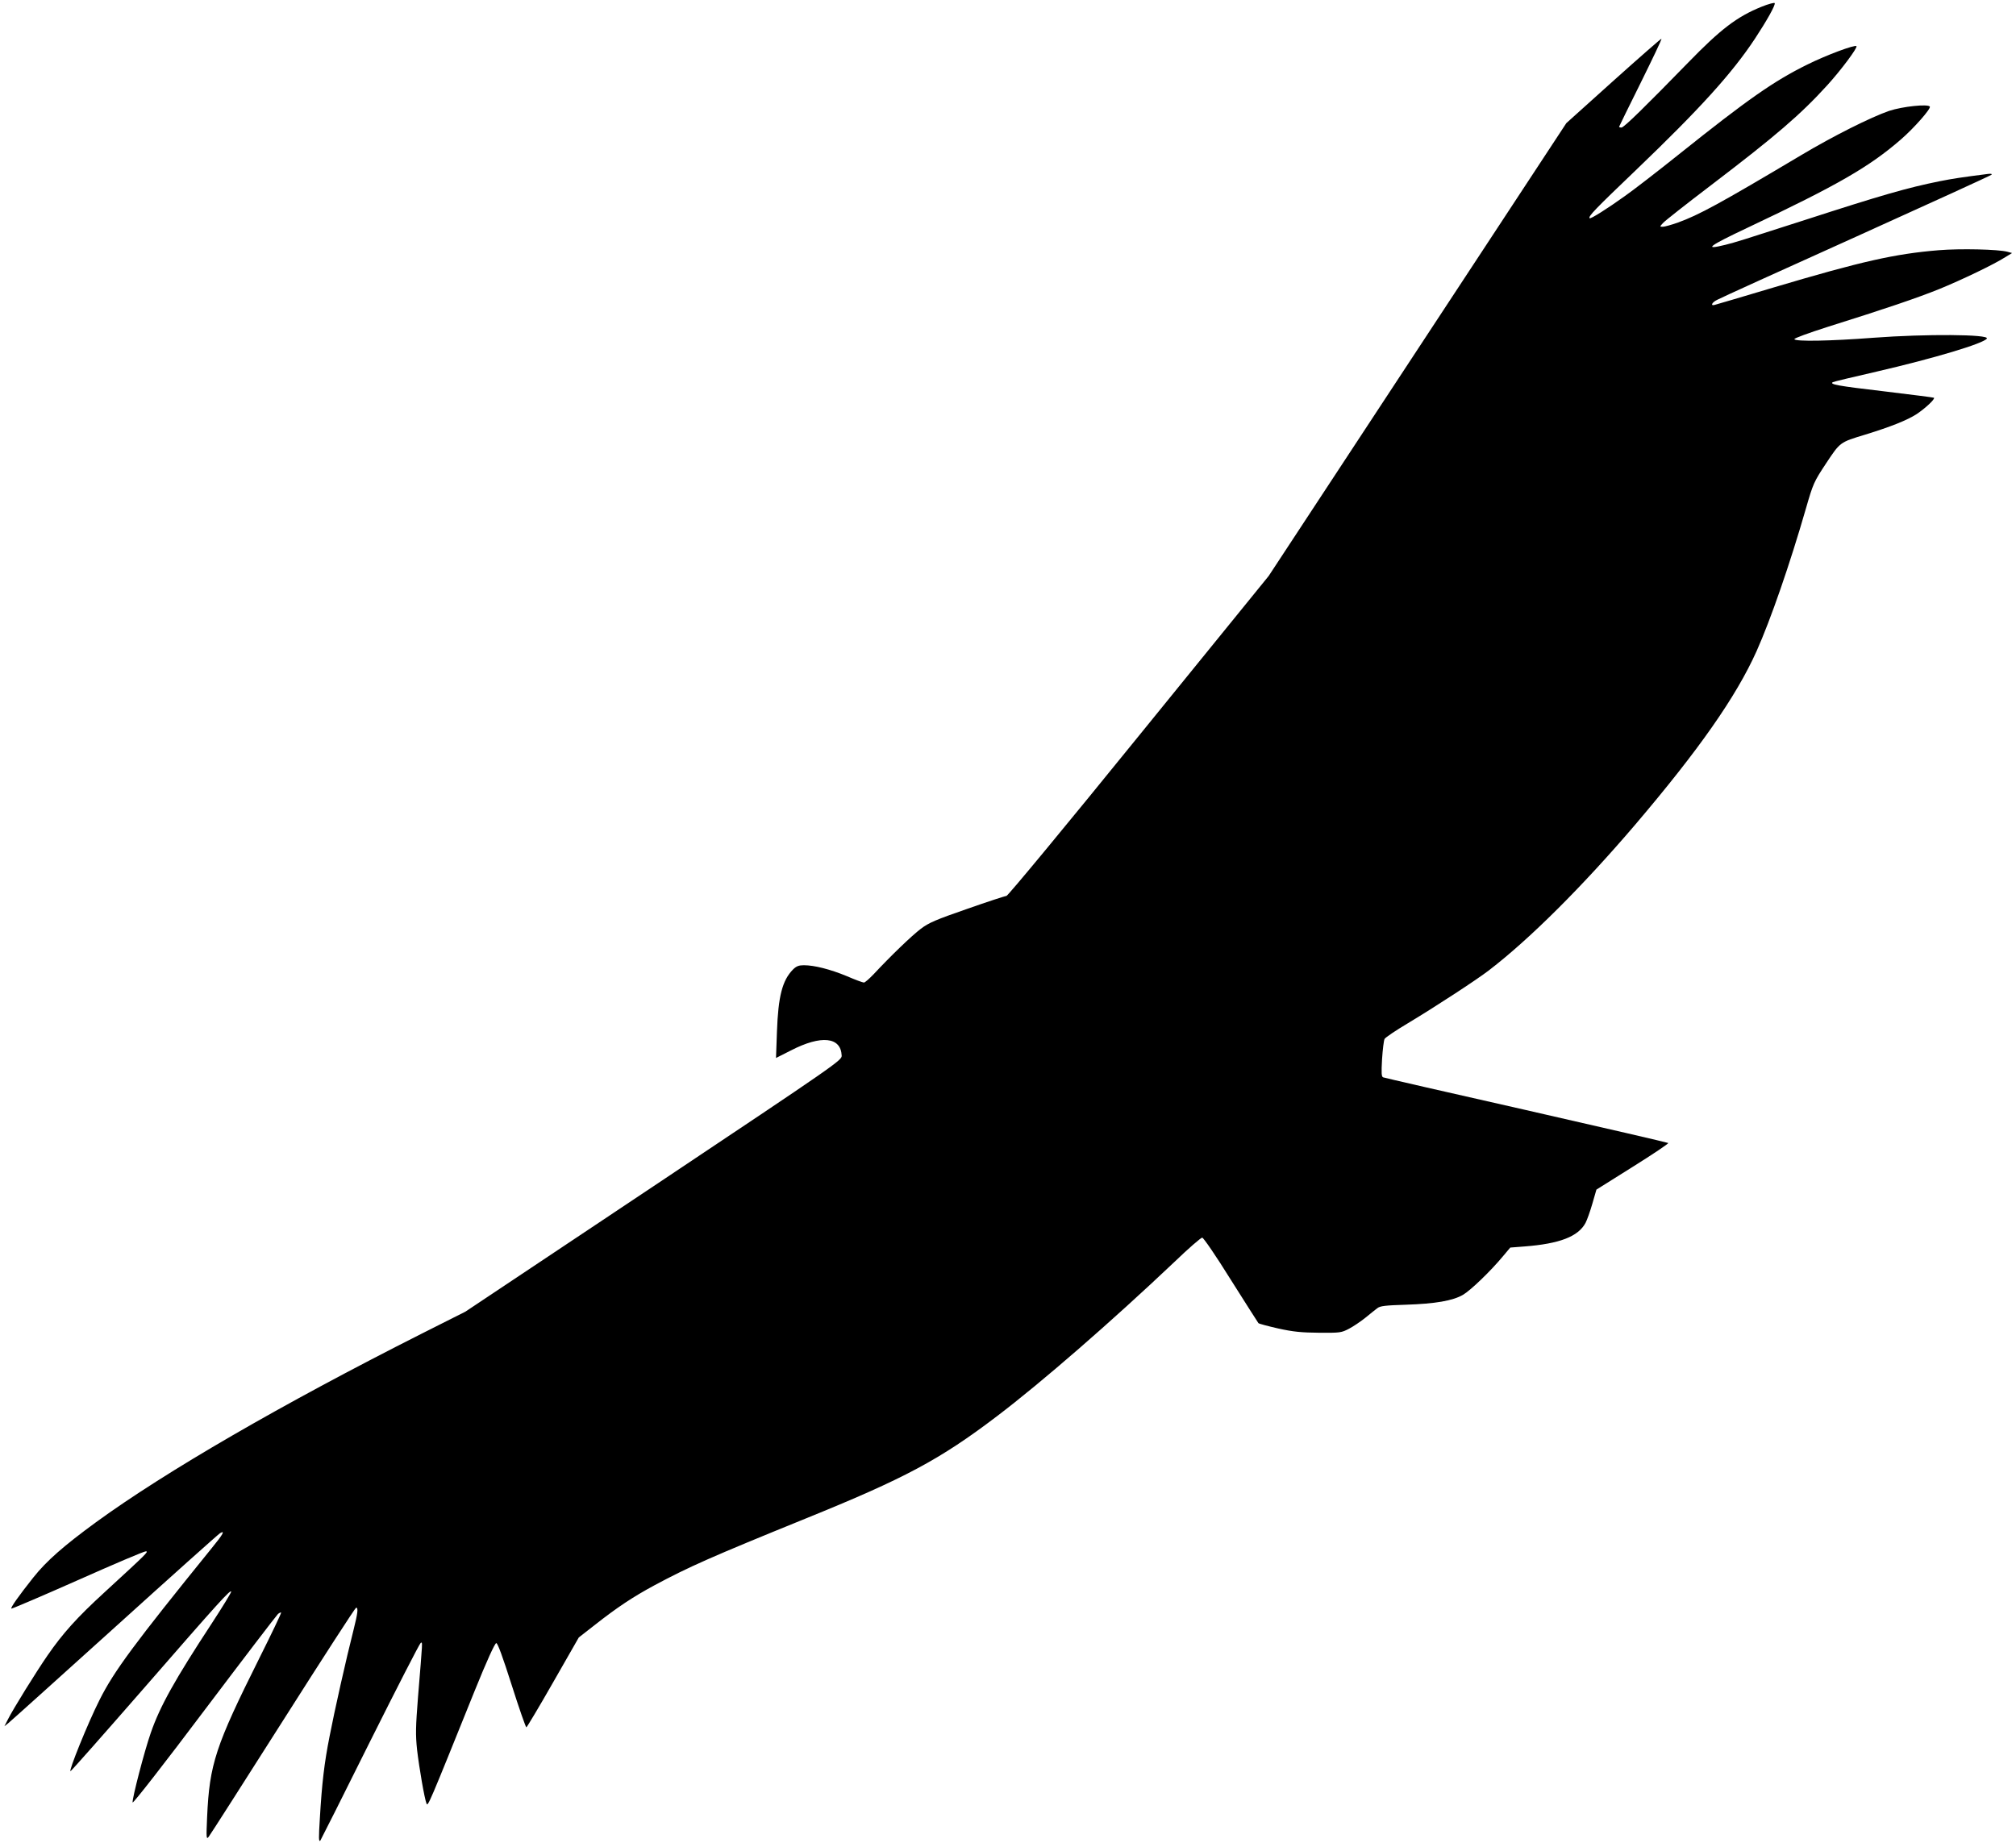
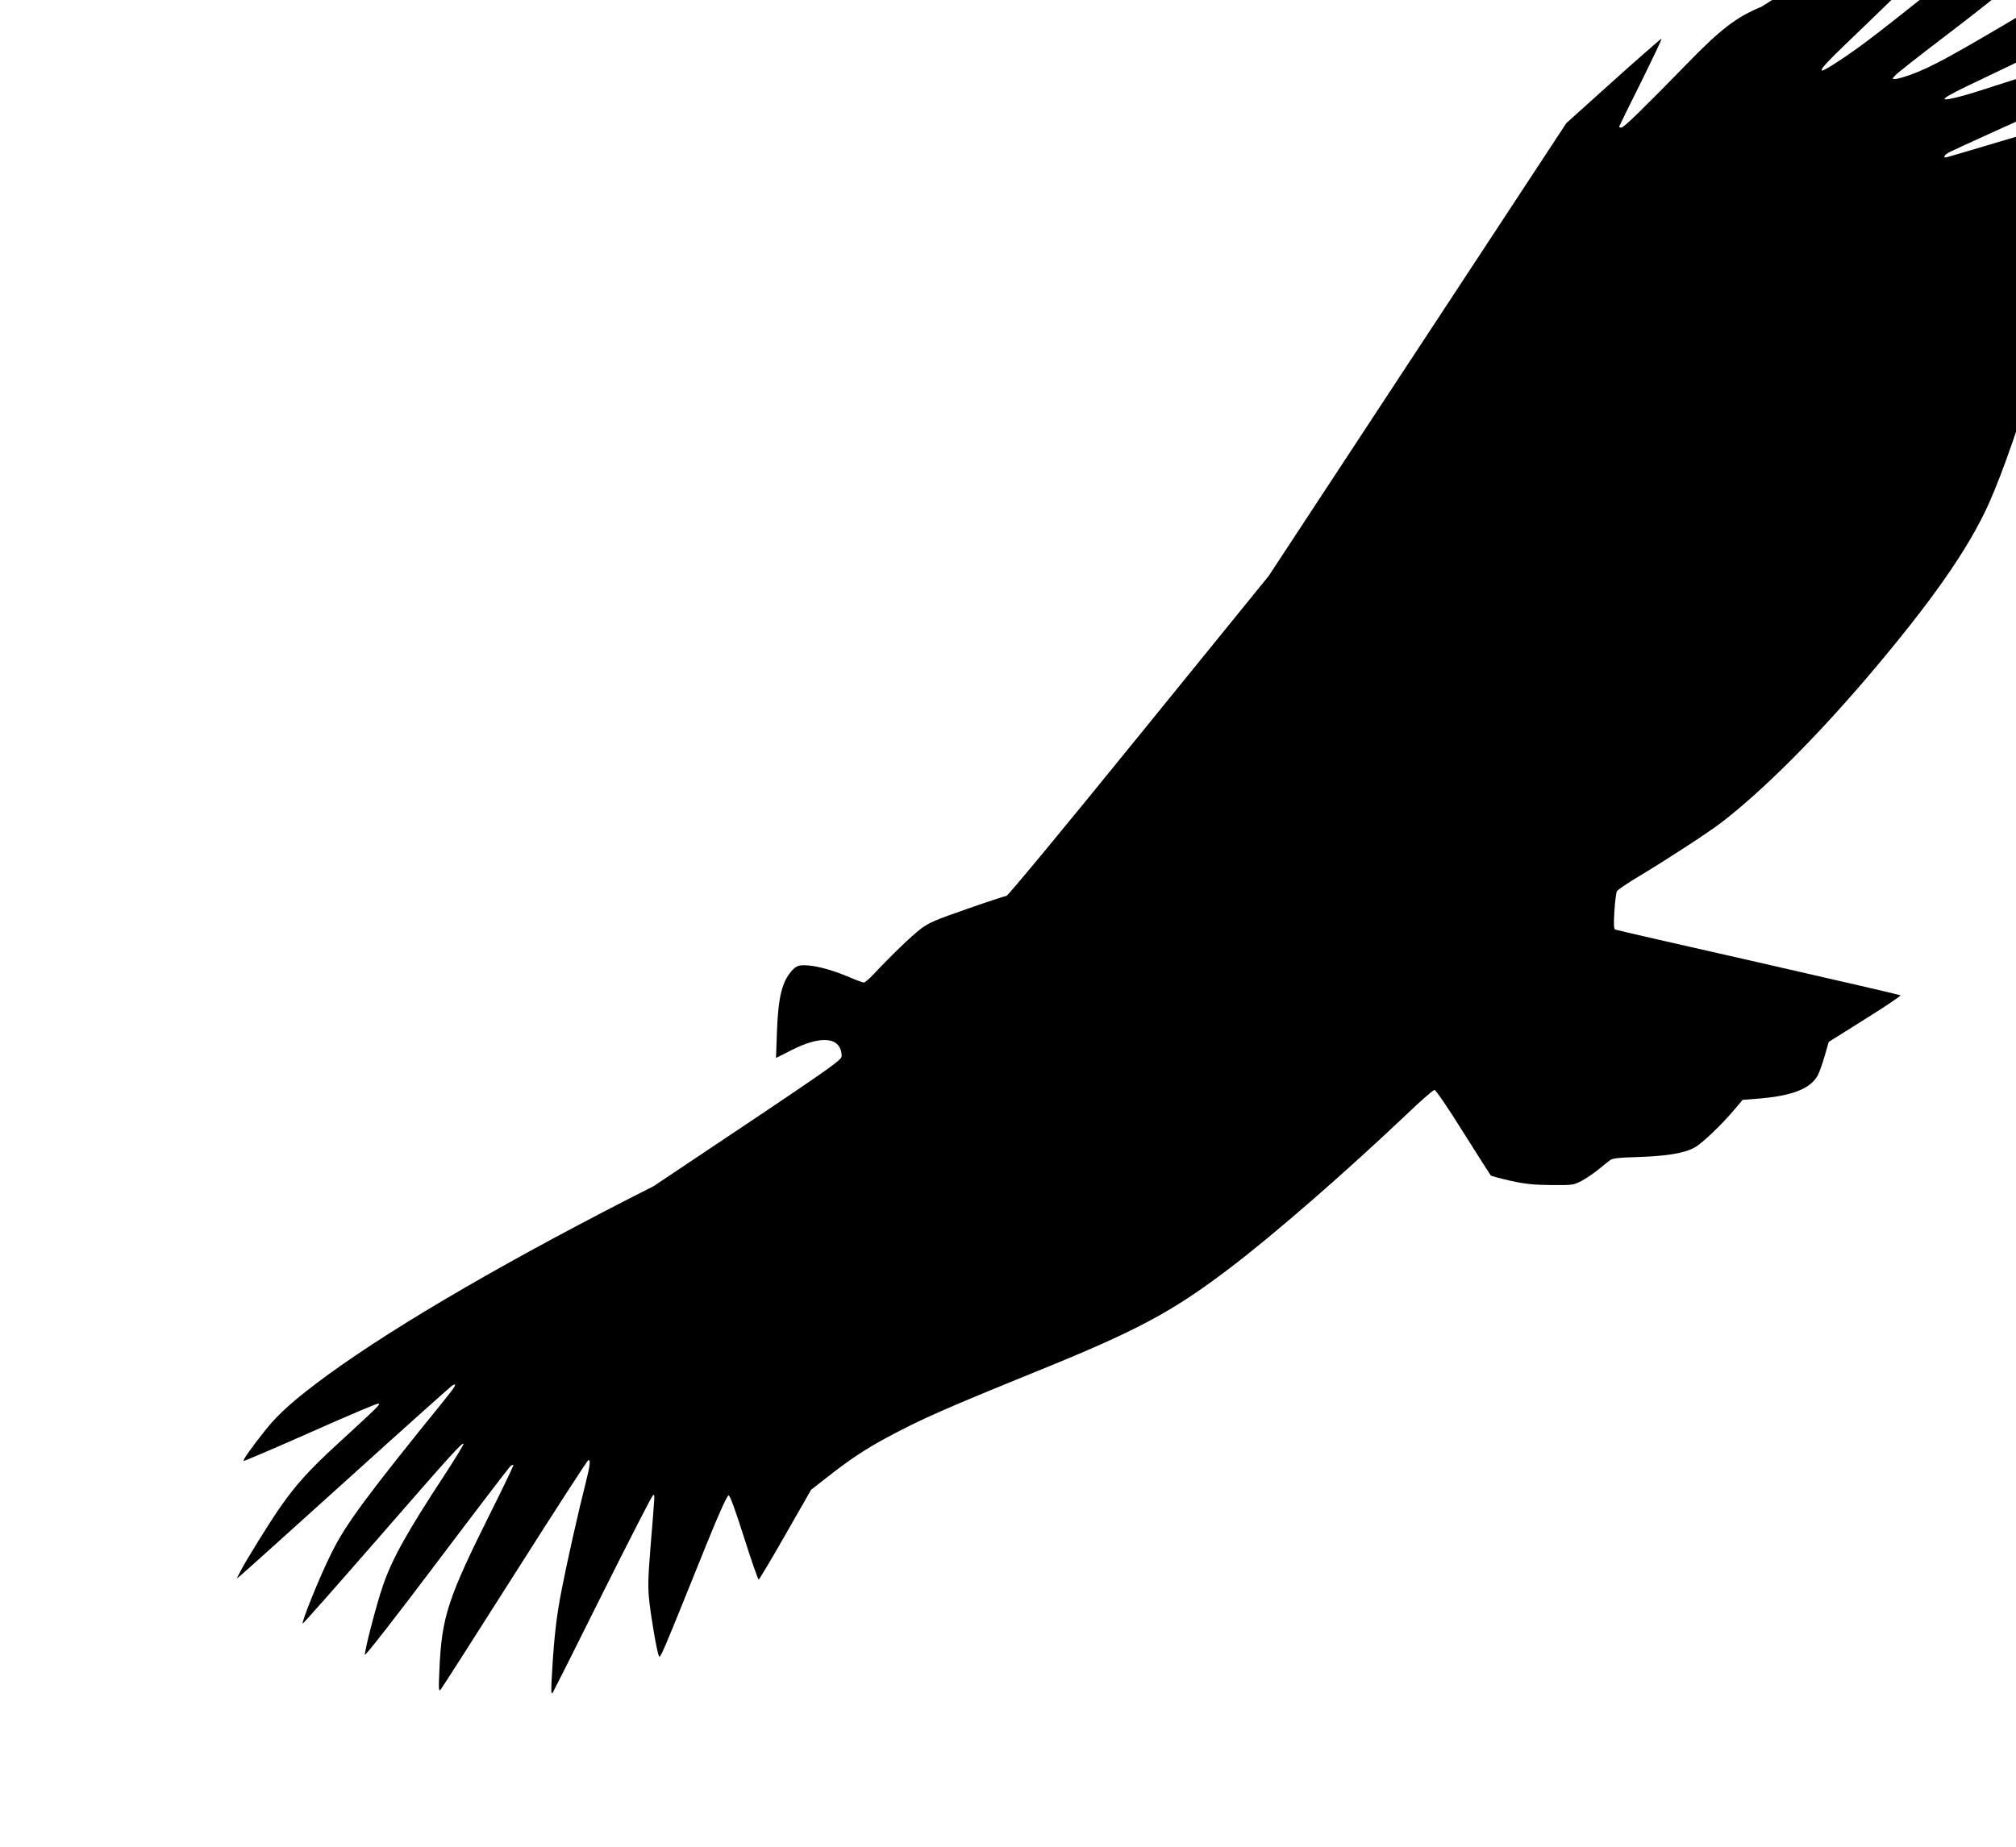
<svg xmlns="http://www.w3.org/2000/svg" version="1.0" width="1280pt" height="1173pt" viewBox="0 0 1280 1173" preserveAspectRatio="xMidYMid meet">
  <g transform="translate(0,1173) scale(0.1,-0.1)" fill="#000000" stroke="none">
-     <path d="M11184 11687 c-156 -63 -260 -143 -465 -354 -271 -278 -408 -413 -424 -413 -8 0 -15 2 -15 5 0 2 62 128 137 279 75 152 135 277 132 280 -2 2 -139 -118 -304 -266 l-300 -270 -945 -1438 -945 -1438 -825 -1016 c-453 -559 -831 -1016 -840 -1016 -8 0 -121 -37 -249 -82 -199 -69 -244 -88 -295 -127 -57 -43 -189 -170 -300 -289 -27 -28 -54 -52 -61 -52 -7 0 -56 18 -109 41 -104 43 -205 69 -272 69 -32 0 -48 -6 -69 -27 -68 -69 -94 -170 -102 -395 l-6 -167 95 48 c192 99 317 86 322 -33 1 -30 -23 -47 -1194 -829 l-1195 -797 -280 -141 c-887 -448 -1621 -873 -2065 -1196 -205 -150 -314 -245 -399 -352 -92 -116 -145 -191 -139 -197 3 -2 193 79 423 181 229 102 424 185 432 183 16 -3 8 -11 -263 -260 -176 -161 -266 -262 -362 -401 -72 -104 -219 -341 -252 -407 l-22 -43 24 19 c13 10 318 285 677 609 359 325 660 594 668 598 34 20 20 -6 -52 -94 -493 -609 -622 -783 -713 -965 -74 -146 -200 -459 -184 -452 5 1 215 239 467 528 481 553 548 626 553 612 1 -5 -53 -94 -121 -198 -236 -360 -331 -529 -390 -700 -41 -117 -119 -419 -115 -441 2 -9 207 254 455 584 249 330 460 606 468 613 9 7 17 11 20 9 2 -3 -60 -133 -138 -289 -279 -559 -317 -673 -332 -1010 -6 -134 -5 -144 10 -125 9 11 221 343 472 738 250 394 459 717 464 717 15 0 10 -36 -16 -140 -46 -180 -123 -523 -153 -680 -33 -167 -48 -294 -61 -515 -8 -129 -8 -155 3 -144 2 2 144 284 314 626 171 342 316 625 323 629 13 7 13 23 -17 -344 -15 -191 -16 -238 -6 -334 14 -118 47 -310 60 -342 9 -20 12 -13 305 714 78 193 129 305 138 305 9 0 41 -88 98 -267 47 -148 89 -268 93 -268 3 0 80 128 170 286 l163 285 100 78 c146 115 245 180 380 253 220 118 360 180 960 424 629 255 852 374 1215 650 282 214 727 601 1127 980 88 85 168 154 176 154 8 0 87 -115 182 -268 93 -147 171 -270 175 -275 4 -4 60 -19 126 -34 95 -21 148 -26 259 -27 133 -1 142 0 191 26 27 14 74 46 104 70 29 24 63 51 75 60 17 14 51 18 181 22 186 6 298 25 363 63 48 28 174 149 253 244 l47 56 90 7 c223 17 342 63 388 150 9 17 29 72 43 121 l26 90 231 145 c128 80 229 148 225 151 -4 3 -410 97 -902 209 -492 111 -901 205 -908 208 -11 4 -12 27 -7 116 4 61 11 119 16 128 5 9 71 54 147 99 173 104 437 276 516 337 258 198 592 531 926 922 406 477 643 815 773 1105 89 199 211 551 313 905 46 159 50 169 128 287 90 136 88 134 246 182 166 51 268 92 329 131 55 37 119 96 110 104 -2 2 -146 20 -319 41 -290 34 -346 44 -323 58 4 3 129 33 278 67 363 84 681 179 700 210 17 27 -385 30 -720 5 -274 -21 -496 -25 -502 -9 -2 6 89 39 214 79 363 114 561 181 705 239 140 57 349 157 422 204 l41 25 -29 8 c-58 16 -302 21 -436 10 -280 -23 -492 -71 -1050 -237 -195 -58 -363 -108 -372 -110 -30 -9 -20 15 15 32 17 10 414 190 882 401 467 211 854 388 859 393 6 6 -4 8 -25 5 -165 -21 -217 -29 -304 -46 -207 -42 -367 -88 -855 -246 -413 -133 -432 -139 -506 -158 -142 -35 -106 -8 144 110 569 269 772 386 972 560 83 72 191 195 183 208 -11 18 -173 1 -258 -27 -116 -40 -354 -159 -560 -282 -519 -309 -648 -379 -783 -428 -40 -14 -83 -26 -94 -26 -21 0 -21 0 2 25 13 14 150 122 304 239 412 314 568 448 739 636 87 96 193 238 184 247 -11 10 -189 -56 -312 -117 -211 -104 -376 -219 -815 -570 -135 -108 -290 -228 -346 -267 -107 -77 -215 -145 -221 -139 -11 11 35 58 291 303 409 392 613 617 759 838 75 114 130 212 125 225 -1 5 -40 -5 -84 -23z" />
+     <path d="M11184 11687 c-156 -63 -260 -143 -465 -354 -271 -278 -408 -413 -424 -413 -8 0 -15 2 -15 5 0 2 62 128 137 279 75 152 135 277 132 280 -2 2 -139 -118 -304 -266 l-300 -270 -945 -1438 -945 -1438 -825 -1016 c-453 -559 -831 -1016 -840 -1016 -8 0 -121 -37 -249 -82 -199 -69 -244 -88 -295 -127 -57 -43 -189 -170 -300 -289 -27 -28 -54 -52 -61 -52 -7 0 -56 18 -109 41 -104 43 -205 69 -272 69 -32 0 -48 -6 -69 -27 -68 -69 -94 -170 -102 -395 l-6 -167 95 48 c192 99 317 86 322 -33 1 -30 -23 -47 -1194 -829 c-887 -448 -1621 -873 -2065 -1196 -205 -150 -314 -245 -399 -352 -92 -116 -145 -191 -139 -197 3 -2 193 79 423 181 229 102 424 185 432 183 16 -3 8 -11 -263 -260 -176 -161 -266 -262 -362 -401 -72 -104 -219 -341 -252 -407 l-22 -43 24 19 c13 10 318 285 677 609 359 325 660 594 668 598 34 20 20 -6 -52 -94 -493 -609 -622 -783 -713 -965 -74 -146 -200 -459 -184 -452 5 1 215 239 467 528 481 553 548 626 553 612 1 -5 -53 -94 -121 -198 -236 -360 -331 -529 -390 -700 -41 -117 -119 -419 -115 -441 2 -9 207 254 455 584 249 330 460 606 468 613 9 7 17 11 20 9 2 -3 -60 -133 -138 -289 -279 -559 -317 -673 -332 -1010 -6 -134 -5 -144 10 -125 9 11 221 343 472 738 250 394 459 717 464 717 15 0 10 -36 -16 -140 -46 -180 -123 -523 -153 -680 -33 -167 -48 -294 -61 -515 -8 -129 -8 -155 3 -144 2 2 144 284 314 626 171 342 316 625 323 629 13 7 13 23 -17 -344 -15 -191 -16 -238 -6 -334 14 -118 47 -310 60 -342 9 -20 12 -13 305 714 78 193 129 305 138 305 9 0 41 -88 98 -267 47 -148 89 -268 93 -268 3 0 80 128 170 286 l163 285 100 78 c146 115 245 180 380 253 220 118 360 180 960 424 629 255 852 374 1215 650 282 214 727 601 1127 980 88 85 168 154 176 154 8 0 87 -115 182 -268 93 -147 171 -270 175 -275 4 -4 60 -19 126 -34 95 -21 148 -26 259 -27 133 -1 142 0 191 26 27 14 74 46 104 70 29 24 63 51 75 60 17 14 51 18 181 22 186 6 298 25 363 63 48 28 174 149 253 244 l47 56 90 7 c223 17 342 63 388 150 9 17 29 72 43 121 l26 90 231 145 c128 80 229 148 225 151 -4 3 -410 97 -902 209 -492 111 -901 205 -908 208 -11 4 -12 27 -7 116 4 61 11 119 16 128 5 9 71 54 147 99 173 104 437 276 516 337 258 198 592 531 926 922 406 477 643 815 773 1105 89 199 211 551 313 905 46 159 50 169 128 287 90 136 88 134 246 182 166 51 268 92 329 131 55 37 119 96 110 104 -2 2 -146 20 -319 41 -290 34 -346 44 -323 58 4 3 129 33 278 67 363 84 681 179 700 210 17 27 -385 30 -720 5 -274 -21 -496 -25 -502 -9 -2 6 89 39 214 79 363 114 561 181 705 239 140 57 349 157 422 204 l41 25 -29 8 c-58 16 -302 21 -436 10 -280 -23 -492 -71 -1050 -237 -195 -58 -363 -108 -372 -110 -30 -9 -20 15 15 32 17 10 414 190 882 401 467 211 854 388 859 393 6 6 -4 8 -25 5 -165 -21 -217 -29 -304 -46 -207 -42 -367 -88 -855 -246 -413 -133 -432 -139 -506 -158 -142 -35 -106 -8 144 110 569 269 772 386 972 560 83 72 191 195 183 208 -11 18 -173 1 -258 -27 -116 -40 -354 -159 -560 -282 -519 -309 -648 -379 -783 -428 -40 -14 -83 -26 -94 -26 -21 0 -21 0 2 25 13 14 150 122 304 239 412 314 568 448 739 636 87 96 193 238 184 247 -11 10 -189 -56 -312 -117 -211 -104 -376 -219 -815 -570 -135 -108 -290 -228 -346 -267 -107 -77 -215 -145 -221 -139 -11 11 35 58 291 303 409 392 613 617 759 838 75 114 130 212 125 225 -1 5 -40 -5 -84 -23z" />
  </g>
</svg>